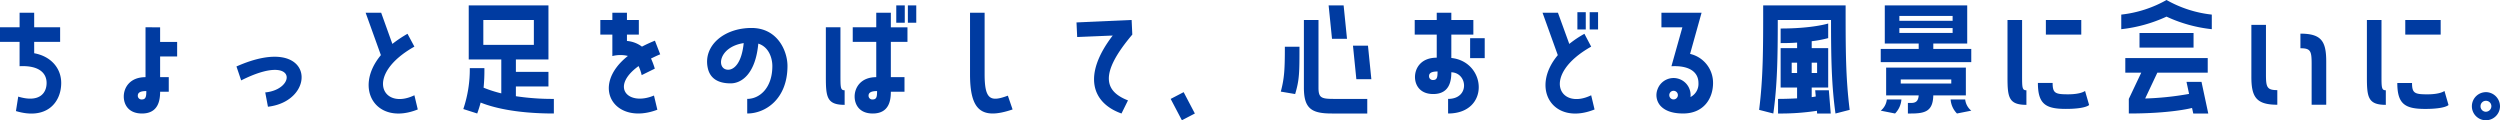
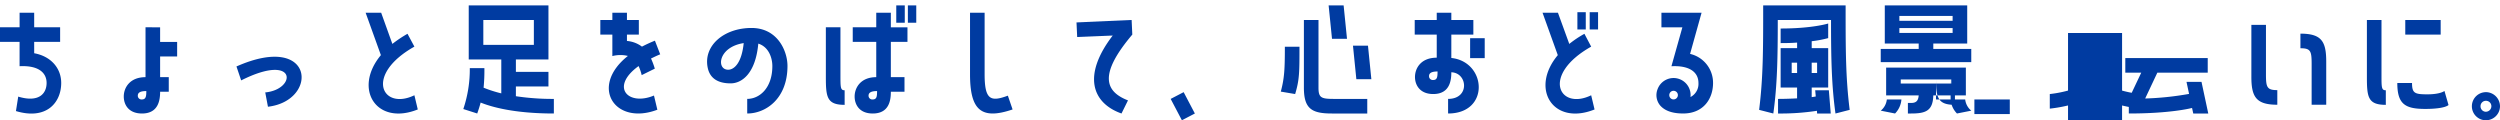
<svg xmlns="http://www.w3.org/2000/svg" width="629.07" height="30.263" viewBox="0 0 629.07 30.263">
-   <path d="M13.906-15.776h6.528v-3.672H13.906V-23.12H10.234v3.672H5.3v3.672h4.93v6.12c4.658-.238,6.8,1.564,6.8,4.216,0,2.72-2.006,5-7.14,3.434L9.316,1.632C17,3.944,20.706-.51,20.706-5.44c0-3.774-2.652-6.732-6.8-7.48Zm28.016-3.672V-6.9c-4.012,0-5.474,2.72-5.474,4.862,0,2.04,1.19,4.284,4.59,4.284,4.182,0,4.556-3.468,4.556-5.474H47.77V-6.9H45.594v-5.2h4.284v-3.672H45.594v-3.672ZM41-1.292a.926.926,0,0,1-1.02-.952c0-.782.646-1.156,2.142-1.156C42.126-2.108,42.024-1.292,41-1.292Zm24.99-4.794C80.1-13.192,80-3.808,72.046-3.06l.68,3.6c12.818-1.5,11.8-18.87-7.922-10.132Zm41.854-11.73a30.879,30.879,0,0,0-3.808,2.55l-2.822-7.854h-3.91l3.842,10.676c-7.072,8.5-1.122,17.85,9.282,13.668l-.85-3.57c-8.092,3.91-12.716-5.066,0-12.24ZM126.242-.51c2.686,1.088,8.4,2.754,18.428,2.754V-1.428a61.475,61.475,0,0,1-9.554-.68V-4.556h8.194V-8.228h-8.194v-3.128h8.194v-13.6H123.25v13.6h8.194v8.534A31.589,31.589,0,0,1,126.99-4.25a44.408,44.408,0,0,0,.2-4.93h-3.672a31.233,31.233,0,0,1-1.632,10.3l3.5,1.122C125.732,1.258,126.038.34,126.242-.51Zm.68-20.774h12.716v6.256H126.922ZM165.988-9.69a11.122,11.122,0,0,1,.782,2.278l3.3-1.632a18.835,18.835,0,0,0-.952-2.55c.714-.34,1.462-.714,2.312-1.054L170.1-16.082c-1.19.476-2.278.986-3.264,1.5a7.278,7.278,0,0,0-3.774-1.428v-1.6h2.992v-3.672h-2.992V-23.12h-3.672v1.836h-3.026v3.672h3.026v5.406a8,8,0,0,1,3.91-.034c-9.758,7.718-3.3,17.612,7.412,13.532l-.85-3.57C163.37.442,158.712-4.42,165.988-9.69Zm28.424-9.588c-7,0-12.206,4.522-11.016,10.064.646,2.992,3.094,3.876,5.746,3.876,2.89,0,6.29-2.55,6.97-10,2.618.816,3.536,3.57,3.536,5.644,0,5.542-3.23,8.262-6.324,8.262V2.244c4.624,0,10.132-3.672,10.132-11.968C203.456-13.464,200.974-19.278,194.412-19.278ZM188.53-8.772c-3.026,0-2.55-5.712,3.91-6.7C191.93-10.438,190.026-8.772,188.53-8.772Zm42.3-16.184V-20.6h2.142v-4.352Zm5.032,4.352v-4.352H233.75V-20.6ZM225.794-23.12v3.672h-5.916v3.672h5.916V-6.9c-3.978,0-5.44,2.72-5.44,4.862,0,2.04,1.19,4.284,4.556,4.284,4.216,0,4.556-3.468,4.556-5.474H232.9V-6.9h-3.434v-8.874h4.182v-3.672h-4.182V-23.12Zm-9.01,3.672h-3.672V-6.936c0,5.066.272,7,4.726,7V-3.6c-1.054,0-1.054-.68-1.054-3.876ZM224.91-1.292a.937.937,0,0,1-1.054-.952c0-.782.68-1.156,2.142-1.156C226-2.108,225.93-1.292,224.91-1.292Zm34-.952c-4.318,1.6-5.848,1.088-5.848-5.372v-15.5H249.39v15.5c0,9.01,2.822,11.526,10.71,8.84Zm17.272-18.428.17,3.672,8.942-.374c-7.718,10.064-5.168,17,2.21,19.618l1.632-3.3c-5.78-2.244-7.412-6.528,1.088-16.558l-.17-3.672ZM302.7,3.944l3.264-1.7-2.822-5.372-3.264,1.7Zm37.774-20.5h3.774l-.85-8.4h-3.774Zm-3.4-4.726H333.4V-4.25c0,5.3,1.972,6.494,7.038,6.494h8.908V-1.428h-8.364c-3.2,0-3.91-.272-3.91-2.822ZM346.6-6.392h3.774l-.85-8.432h-3.774Zm-15.4,3.74c1.088-3.6,1.088-5.508,1.088-11.9H328.61c0,5.542-.1,7.854-1.02,11.288Zm39.3-14.96h5.542v-3.672H370.5V-23.12h-3.672v1.836h-5.542v3.672h5.542V-11.8c-4.012,0-5.474,2.686-5.474,4.862,0,2.006,1.224,4.284,4.59,4.284,4.216,0,4.556-3.5,4.556-5.474,4.114.136,4.692,6.7-.816,6.7V2.244c10.574,0,9.724-13.022.816-13.974Zm4.726,5.916H378.9v-5h-3.672Zm-9.282,5.508a.944.944,0,0,1-1.054-.986c0-.782.68-1.156,2.142-1.156C367.03-7,366.962-6.188,365.942-6.188ZM404.328-18.9v-4.352H402.22V-18.9Zm.986-4.352V-18.9h2.108v-4.352Zm-1.326,5.44a26.457,26.457,0,0,0-3.808,2.55l-2.856-7.854h-3.876l3.842,10.676c-7.106,8.5-1.122,17.85,9.248,13.668l-.85-3.57c-8.058,3.91-12.716-5.066,0-12.24Zm29.478-5.3h-10.1v3.672h5.27l-2.754,9.792c4.658-.238,6.8,1.564,6.8,4.216A3.714,3.714,0,0,1,430.678-1.9a4.293,4.293,0,0,0-2.788-4.522,4.287,4.287,0,0,0-5.508,2.584A4.059,4.059,0,0,0,423.028.2c1.5,1.734,3.944,2.04,5.814,2.04,5.066,0,7.514-3.672,7.514-7.684a7.457,7.457,0,0,0-5.78-7.31ZM427.448-2.04a1.088,1.088,0,0,1-1.394.68,1.083,1.083,0,0,1-.646-1.394A1.07,1.07,0,0,1,426.8-3.4,1.074,1.074,0,0,1,427.448-2.04ZM448.97-24.956c0,11.152,0,18.088-1.02,26.282l3.57.918c.986-7,1.122-13.974,1.122-23.528h13.4c0,9.554.136,16.524,1.122,23.528l3.57-.918c-1.02-8.194-1.02-15.13-1.02-26.282Zm3.74,27.2a60.248,60.248,0,0,0,9.792-.68l.034.68h3.434L465.494-3.6H462.06L462.2-2.04c-.306.068-.646.1-1.02.17V-4.284h4.148v-9.928h-4.148v-1.734a28,28,0,0,0,4.148-.782V-20.4s-3.944,1.258-11.968,1.258v3.672c1.53,0,2.89-.034,4.148-.136v1.394h-4.148v9.928H457.5v2.72c-1.36.068-2.958.136-4.794.136Zm3.434-12.784h1.36v2.584h-1.36Zm6.392,0v2.584h-1.36V-10.54Zm29.24-3.468v-1.36h8.534v-9.588H479.57v9.588H488.1v1.36H478.55v3.332h22.78v-3.332Zm4.862-8.3v1.224h-13.4V-22.3Zm-13.4,3.06h13.4v1.224h-13.4ZM485.384-.408V2.244h.816c3.638,0,5.474-.646,5.576-4.556h8.194v-7H479.91v7H488.1c-.1,1.462-.748,1.9-1.9,1.9Zm-1.8-5.916H496.3V-5.3H483.582Zm-3.5,5.032a4.2,4.2,0,0,1-1.53,2.822l3.6.714a5.627,5.627,0,0,0,1.6-3.536Zm16.048,0a5.627,5.627,0,0,0,1.6,3.536l3.6-.714a4.2,4.2,0,0,1-1.53-2.822Zm17.986-19.992h-3.672V-6.936c0,5.066.272,7,4.76,7V-3.6c-1.088,0-1.088-.68-1.088-3.876Zm5.984,0v3.672h8.908v-3.672Zm9.86,17.85s-.986.85-4.284.85c-3.2,0-3.876-.272-3.876-2.856h-3.706c0,5.338,1.972,6.528,7.038,6.528,5.032,0,5.848-.986,5.848-.986Zm31.892-19.21a29.482,29.482,0,0,1-11.39-3.672,29.775,29.775,0,0,1-11.39,3.672v3.672a36.566,36.566,0,0,0,11.39-3.162,35.963,35.963,0,0,0,11.39,3.162Zm-18.19,8.3h13.6V-18.02h-13.6ZM540.974,2.244c10.166,0,15.232-1.224,15.912-1.394l.306,1.394h3.774l-1.7-7.956h-3.774l.646,3.026a75.514,75.514,0,0,1-11.05,1.156l3.06-6.494H560.83V-11.7H540.09v3.672H544.1l-3.128,6.6Zm34.51-22.3h-3.672V-7c0,5.066,1.19,7.038,6.528,7.038V-3.638c-2.584,0-2.856-.714-2.856-3.91Zm8.67,5.882c2.55,0,2.822.68,2.822,3.876V.034h3.672V-10.812c0-5.1-1.19-7.038-6.494-7.038Zm20.4-7.106h-3.672V-6.936c0,5.066.272,7,4.76,7V-3.6c-1.088,0-1.088-.68-1.088-3.876Zm5.984,0v3.672h8.908v-3.672Zm9.86,17.85s-.986.85-4.284.85c-3.2,0-3.876-.272-3.876-2.856h-3.706c0,5.338,1.972,6.528,7.038,6.528,5.032,0,5.848-.986,5.848-.986Zm10.574.306A3.543,3.543,0,0,0,627.3.306a3.528,3.528,0,0,0,3.4,3.638,3.558,3.558,0,0,0,3.672-3.4A3.58,3.58,0,0,0,630.972-3.128Zm-.2,4.93A1.366,1.366,0,0,1,629.476.374,1.343,1.343,0,0,1,630.87-.952,1.351,1.351,0,0,1,632.2.476,1.4,1.4,0,0,1,630.768,1.8Z" transform="translate(-5.304 26.316)" fill="#003ba1" />
+   <path d="M13.906-15.776h6.528v-3.672H13.906V-23.12H10.234v3.672H5.3v3.672h4.93v6.12c4.658-.238,6.8,1.564,6.8,4.216,0,2.72-2.006,5-7.14,3.434L9.316,1.632C17,3.944,20.706-.51,20.706-5.44c0-3.774-2.652-6.732-6.8-7.48Zm28.016-3.672V-6.9c-4.012,0-5.474,2.72-5.474,4.862,0,2.04,1.19,4.284,4.59,4.284,4.182,0,4.556-3.468,4.556-5.474H47.77V-6.9H45.594v-5.2h4.284v-3.672H45.594v-3.672ZM41-1.292a.926.926,0,0,1-1.02-.952c0-.782.646-1.156,2.142-1.156C42.126-2.108,42.024-1.292,41-1.292Zm24.99-4.794C80.1-13.192,80-3.808,72.046-3.06l.68,3.6c12.818-1.5,11.8-18.87-7.922-10.132Zm41.854-11.73a30.879,30.879,0,0,0-3.808,2.55l-2.822-7.854h-3.91l3.842,10.676c-7.072,8.5-1.122,17.85,9.282,13.668l-.85-3.57c-8.092,3.91-12.716-5.066,0-12.24ZM126.242-.51c2.686,1.088,8.4,2.754,18.428,2.754V-1.428a61.475,61.475,0,0,1-9.554-.68V-4.556h8.194V-8.228h-8.194v-3.128h8.194v-13.6H123.25v13.6h8.194v8.534A31.589,31.589,0,0,1,126.99-4.25a44.408,44.408,0,0,0,.2-4.93h-3.672a31.233,31.233,0,0,1-1.632,10.3l3.5,1.122C125.732,1.258,126.038.34,126.242-.51Zm.68-20.774h12.716v6.256H126.922ZM165.988-9.69a11.122,11.122,0,0,1,.782,2.278l3.3-1.632a18.835,18.835,0,0,0-.952-2.55c.714-.34,1.462-.714,2.312-1.054L170.1-16.082c-1.19.476-2.278.986-3.264,1.5a7.278,7.278,0,0,0-3.774-1.428v-1.6h2.992v-3.672h-2.992V-23.12h-3.672v1.836h-3.026v3.672h3.026v5.406a8,8,0,0,1,3.91-.034c-9.758,7.718-3.3,17.612,7.412,13.532l-.85-3.57C163.37.442,158.712-4.42,165.988-9.69Zm28.424-9.588c-7,0-12.206,4.522-11.016,10.064.646,2.992,3.094,3.876,5.746,3.876,2.89,0,6.29-2.55,6.97-10,2.618.816,3.536,3.57,3.536,5.644,0,5.542-3.23,8.262-6.324,8.262V2.244c4.624,0,10.132-3.672,10.132-11.968C203.456-13.464,200.974-19.278,194.412-19.278ZM188.53-8.772c-3.026,0-2.55-5.712,3.91-6.7C191.93-10.438,190.026-8.772,188.53-8.772Zm42.3-16.184V-20.6h2.142v-4.352Zm5.032,4.352v-4.352H233.75V-20.6ZM225.794-23.12v3.672h-5.916v3.672h5.916V-6.9c-3.978,0-5.44,2.72-5.44,4.862,0,2.04,1.19,4.284,4.556,4.284,4.216,0,4.556-3.468,4.556-5.474H232.9V-6.9h-3.434v-8.874h4.182v-3.672h-4.182V-23.12Zm-9.01,3.672h-3.672V-6.936c0,5.066.272,7,4.726,7V-3.6c-1.054,0-1.054-.68-1.054-3.876ZM224.91-1.292a.937.937,0,0,1-1.054-.952c0-.782.68-1.156,2.142-1.156C226-2.108,225.93-1.292,224.91-1.292Zm34-.952c-4.318,1.6-5.848,1.088-5.848-5.372v-15.5H249.39v15.5c0,9.01,2.822,11.526,10.71,8.84Zm17.272-18.428.17,3.672,8.942-.374c-7.718,10.064-5.168,17,2.21,19.618l1.632-3.3c-5.78-2.244-7.412-6.528,1.088-16.558l-.17-3.672ZM302.7,3.944l3.264-1.7-2.822-5.372-3.264,1.7Zm37.774-20.5h3.774l-.85-8.4h-3.774Zm-3.4-4.726H333.4V-4.25c0,5.3,1.972,6.494,7.038,6.494h8.908V-1.428h-8.364c-3.2,0-3.91-.272-3.91-2.822ZM346.6-6.392h3.774l-.85-8.432h-3.774Zm-15.4,3.74c1.088-3.6,1.088-5.508,1.088-11.9H328.61c0,5.542-.1,7.854-1.02,11.288Zm39.3-14.96h5.542v-3.672H370.5V-23.12h-3.672v1.836h-5.542v3.672h5.542V-11.8c-4.012,0-5.474,2.686-5.474,4.862,0,2.006,1.224,4.284,4.59,4.284,4.216,0,4.556-3.5,4.556-5.474,4.114.136,4.692,6.7-.816,6.7V2.244c10.574,0,9.724-13.022.816-13.974Zm4.726,5.916H378.9v-5h-3.672Zm-9.282,5.508a.944.944,0,0,1-1.054-.986c0-.782.68-1.156,2.142-1.156C367.03-7,366.962-6.188,365.942-6.188ZM404.328-18.9v-4.352H402.22V-18.9Zm.986-4.352V-18.9h2.108v-4.352Zm-1.326,5.44a26.457,26.457,0,0,0-3.808,2.55l-2.856-7.854h-3.876l3.842,10.676c-7.106,8.5-1.122,17.85,9.248,13.668l-.85-3.57c-8.058,3.91-12.716-5.066,0-12.24Zm29.478-5.3h-10.1v3.672h5.27l-2.754,9.792c4.658-.238,6.8,1.564,6.8,4.216A3.714,3.714,0,0,1,430.678-1.9a4.293,4.293,0,0,0-2.788-4.522,4.287,4.287,0,0,0-5.508,2.584A4.059,4.059,0,0,0,423.028.2c1.5,1.734,3.944,2.04,5.814,2.04,5.066,0,7.514-3.672,7.514-7.684a7.457,7.457,0,0,0-5.78-7.31ZM427.448-2.04a1.088,1.088,0,0,1-1.394.68,1.083,1.083,0,0,1-.646-1.394A1.07,1.07,0,0,1,426.8-3.4,1.074,1.074,0,0,1,427.448-2.04ZM448.97-24.956c0,11.152,0,18.088-1.02,26.282l3.57.918c.986-7,1.122-13.974,1.122-23.528h13.4c0,9.554.136,16.524,1.122,23.528l3.57-.918c-1.02-8.194-1.02-15.13-1.02-26.282Zm3.74,27.2a60.248,60.248,0,0,0,9.792-.68l.034.68h3.434L465.494-3.6H462.06L462.2-2.04c-.306.068-.646.1-1.02.17V-4.284h4.148v-9.928h-4.148v-1.734a28,28,0,0,0,4.148-.782V-20.4s-3.944,1.258-11.968,1.258v3.672c1.53,0,2.89-.034,4.148-.136v1.394h-4.148v9.928H457.5v2.72c-1.36.068-2.958.136-4.794.136Zm3.434-12.784h1.36v2.584h-1.36Zm6.392,0v2.584h-1.36V-10.54Zm29.24-3.468v-1.36h8.534v-9.588H479.57v9.588H488.1v1.36H478.55v3.332h22.78v-3.332Zm4.862-8.3v1.224h-13.4V-22.3Zm-13.4,3.06h13.4v1.224h-13.4ZM485.384-.408V2.244h.816c3.638,0,5.474-.646,5.576-4.556h8.194v-7H479.91v7H488.1c-.1,1.462-.748,1.9-1.9,1.9Zm-1.8-5.916H496.3V-5.3H483.582Zm-3.5,5.032a4.2,4.2,0,0,1-1.53,2.822l3.6.714a5.627,5.627,0,0,0,1.6-3.536Zm16.048,0a5.627,5.627,0,0,0,1.6,3.536l3.6-.714a4.2,4.2,0,0,1-1.53-2.822Zh-3.672V-6.936c0,5.066.272,7,4.76,7V-3.6c-1.088,0-1.088-.68-1.088-3.876Zm5.984,0v3.672h8.908v-3.672Zm9.86,17.85s-.986.85-4.284.85c-3.2,0-3.876-.272-3.876-2.856h-3.706c0,5.338,1.972,6.528,7.038,6.528,5.032,0,5.848-.986,5.848-.986Zm31.892-19.21a29.482,29.482,0,0,1-11.39-3.672,29.775,29.775,0,0,1-11.39,3.672v3.672a36.566,36.566,0,0,0,11.39-3.162,35.963,35.963,0,0,0,11.39,3.162Zm-18.19,8.3h13.6V-18.02h-13.6ZM540.974,2.244c10.166,0,15.232-1.224,15.912-1.394l.306,1.394h3.774l-1.7-7.956h-3.774l.646,3.026a75.514,75.514,0,0,1-11.05,1.156l3.06-6.494H560.83V-11.7H540.09v3.672H544.1l-3.128,6.6Zm34.51-22.3h-3.672V-7c0,5.066,1.19,7.038,6.528,7.038V-3.638c-2.584,0-2.856-.714-2.856-3.91Zm8.67,5.882c2.55,0,2.822.68,2.822,3.876V.034h3.672V-10.812c0-5.1-1.19-7.038-6.494-7.038Zm20.4-7.106h-3.672V-6.936c0,5.066.272,7,4.76,7V-3.6c-1.088,0-1.088-.68-1.088-3.876Zm5.984,0v3.672h8.908v-3.672Zm9.86,17.85s-.986.85-4.284.85c-3.2,0-3.876-.272-3.876-2.856h-3.706c0,5.338,1.972,6.528,7.038,6.528,5.032,0,5.848-.986,5.848-.986Zm10.574.306A3.543,3.543,0,0,0,627.3.306a3.528,3.528,0,0,0,3.4,3.638,3.558,3.558,0,0,0,3.672-3.4A3.58,3.58,0,0,0,630.972-3.128Zm-.2,4.93A1.366,1.366,0,0,1,629.476.374,1.343,1.343,0,0,1,630.87-.952,1.351,1.351,0,0,1,632.2.476,1.4,1.4,0,0,1,630.768,1.8Z" transform="translate(-5.304 26.316)" fill="#003ba1" />
</svg>